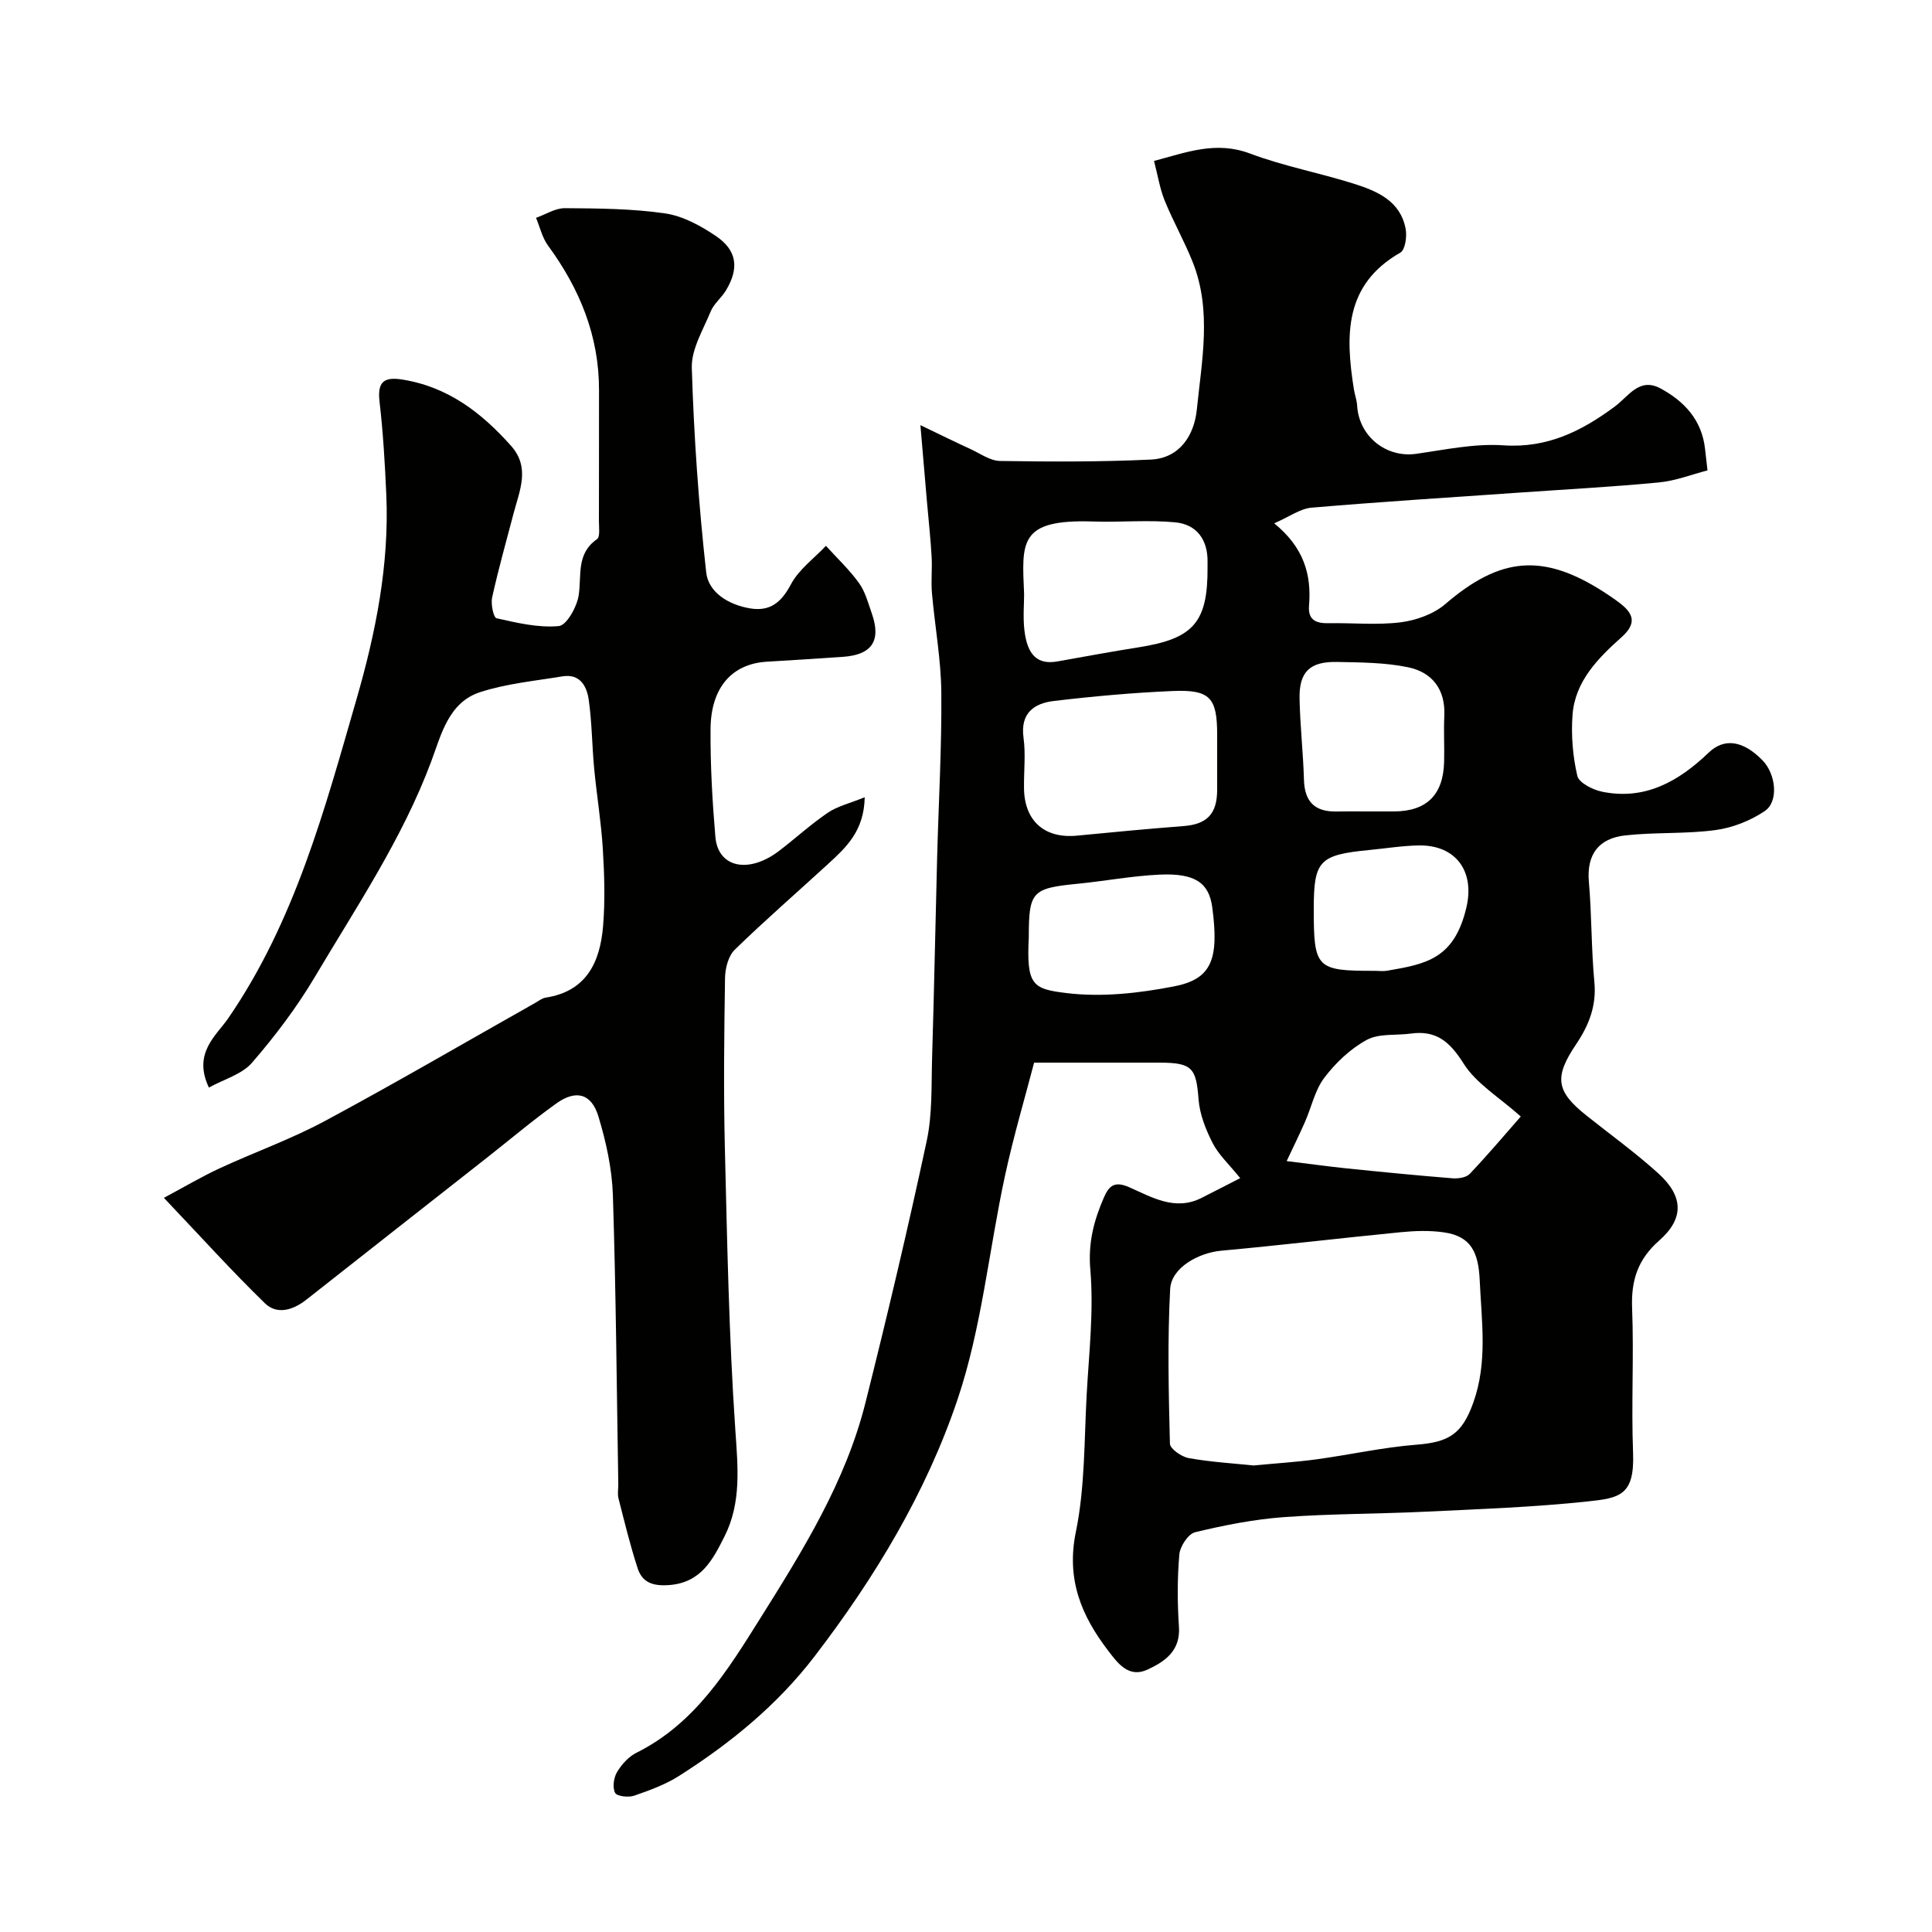
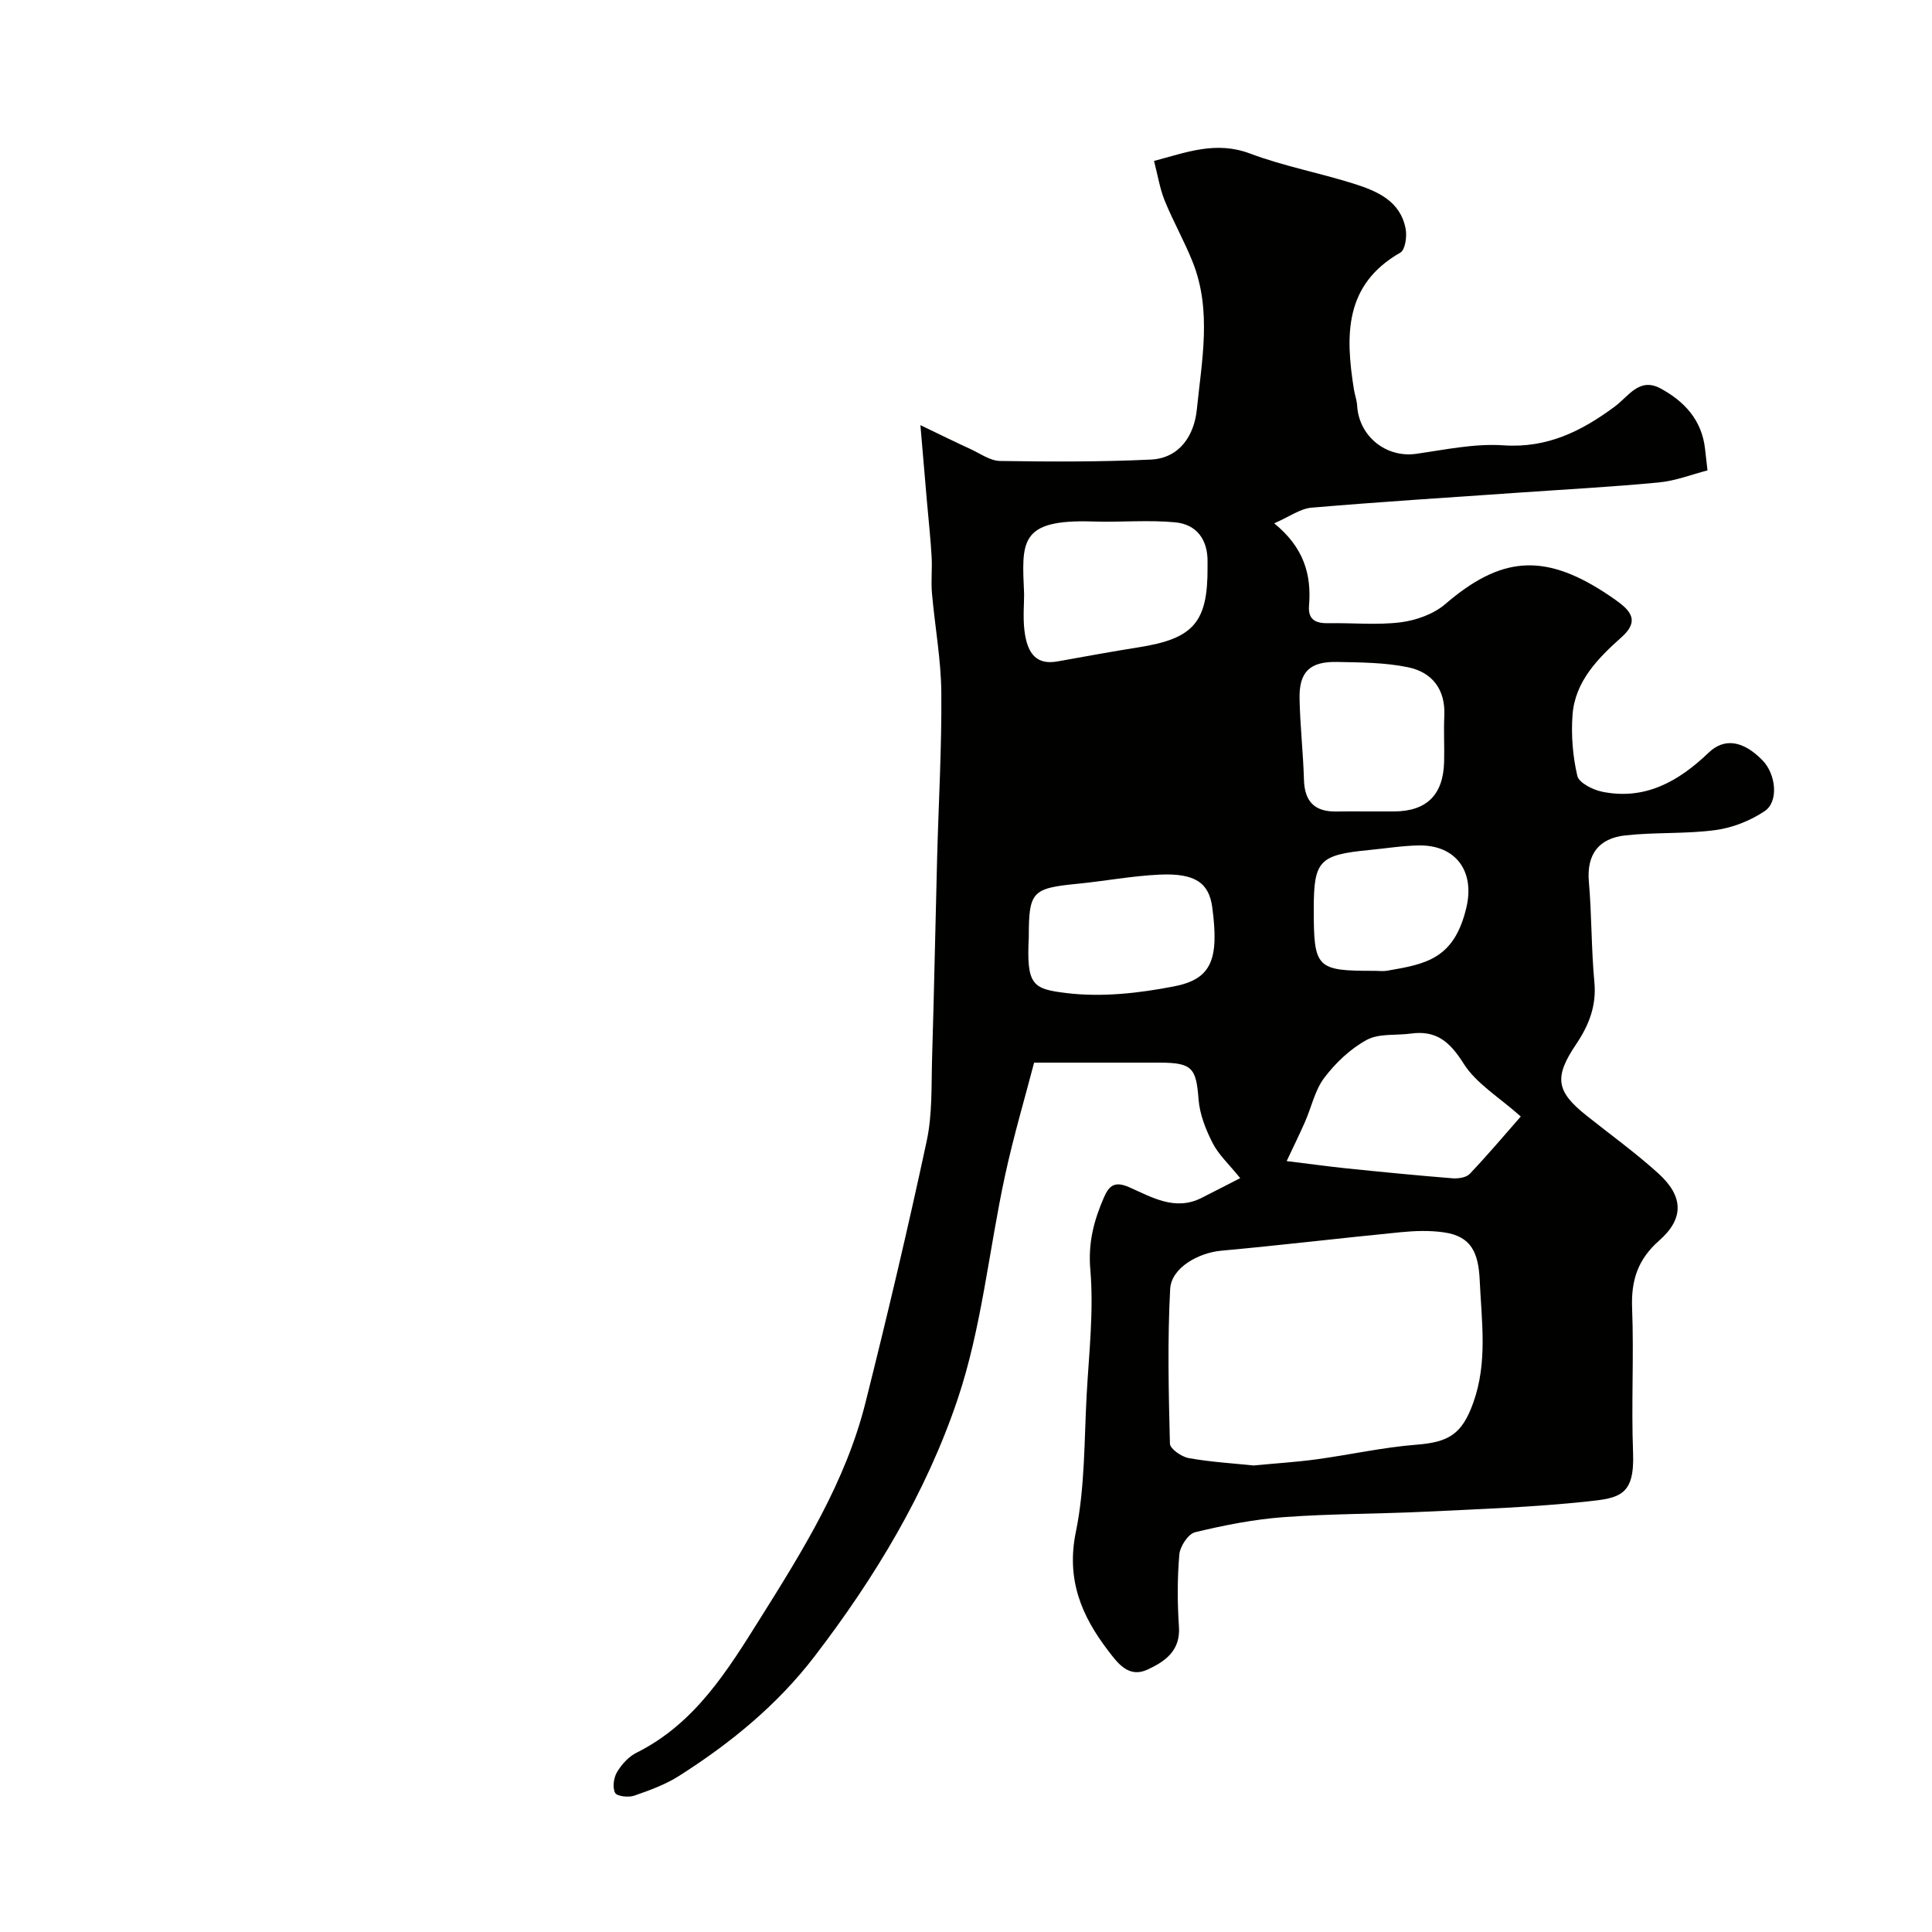
<svg xmlns="http://www.w3.org/2000/svg" enable-background="new 0 0 400 400" viewBox="0 0 400 400">
  <g fill="#010100">
-     <path d="m190.56 88.02c4.26 2.05 7.28 3.54 10.34 4.94 2.03.93 4.1 2.45 6.17 2.48 10.4.16 20.82.2 31.2-.29 6.06-.29 8.99-5.13 9.52-10.35 1.02-10.14 3.13-20.47-.83-30.48-1.72-4.35-4.06-8.45-5.82-12.78-1.01-2.49-1.43-5.22-2.21-8.22 6.63-1.74 12.76-4.2 19.85-1.54 6.97 2.62 14.4 4.01 21.53 6.26 4.84 1.53 9.66 3.58 10.72 9.39.29 1.56-.1 4.29-1.1 4.87-11.67 6.66-11.38 17.2-9.62 28.31.18 1.12.6 2.22.67 3.35.36 6.38 6.01 10.88 12.22 10 6-.85 12.1-2.17 18.06-1.76 9.1.63 16.23-2.96 23.08-8.04 2.82-2.09 5.06-6.1 9.43-3.75 4.96 2.67 8.58 6.56 9.24 12.52.14 1.27.29 2.53.51 4.46-3.25.84-6.6 2.16-10.04 2.49-9.68.93-19.39 1.44-29.09 2.12-14.29 1-28.59 1.89-42.86 3.11-2.34.2-4.55 1.86-7.72 3.24 6.15 5 7.74 10.63 7.21 17.03-.24 2.93 1.37 3.7 4 3.65 5-.1 10.06.43 14.98-.19 3.21-.41 6.82-1.7 9.23-3.77 11.34-9.75 20.18-10.63 32.79-2.53 1.1.71 2.18 1.44 3.22 2.23 2.88 2.16 3.78 4.21.51 7.13-4.89 4.37-9.67 9.15-10.18 16.16-.3 4.17.05 8.52 1 12.58.34 1.44 3.19 2.87 5.1 3.27 8.94 1.84 15.89-2.15 22.11-8.1 3.26-3.12 7.18-2.45 11.14 1.62 2.77 2.85 3.39 8.53.43 10.51-2.97 1.99-6.66 3.45-10.2 3.92-6.18.83-12.53.41-18.73 1.11-5.35.61-7.96 3.85-7.46 9.6.6 6.91.49 13.88 1.14 20.79.46 4.92-1.16 8.95-3.78 12.84-4.61 6.83-4.15 9.75 2.1 14.73 4.99 3.98 10.2 7.73 14.92 12.01 5.23 4.74 5.36 9.35.19 13.89-4.43 3.89-5.85 8.25-5.62 14 .39 9.98-.19 20 .2 29.99.34 8.87-2.87 9.34-9.43 10.04-11.14 1.19-22.38 1.58-33.58 2.12-9.78.47-19.6.41-29.36 1.13-6.15.46-12.29 1.67-18.3 3.12-1.43.34-3.12 2.92-3.27 4.59-.43 4.96-.42 10-.08 14.98.33 4.99-2.88 7.18-6.48 8.86-3.94 1.84-6.21-1.33-8.18-3.91-5.54-7.23-8.7-14.76-6.69-24.56 1.91-9.28 1.72-19.01 2.25-28.55.48-8.59 1.48-17.27.75-25.77-.48-5.57.73-10.15 2.8-14.92 1.1-2.54 2.27-3.46 5.29-2.13 4.67 2.06 9.46 4.96 14.92 2.2 2.54-1.28 5.06-2.58 8.02-4.1-2.35-2.92-4.48-4.85-5.7-7.25-1.43-2.8-2.68-5.95-2.92-9.04-.49-6.51-1.31-7.61-8.02-7.62-8.24-.01-16.49 0-26.03 0-1.86 7.15-4.25 15.2-6.02 23.38-3.34 15.44-4.82 31.47-9.82 46.32-6.51 19.33-17.12 36.93-29.63 53.24-7.73 10.08-17.37 17.94-27.97 24.69-2.85 1.82-6.15 3.03-9.37 4.14-1.18.41-3.57.13-3.94-.59-.57-1.1-.3-3.12.39-4.28.95-1.59 2.4-3.21 4.03-4.02 12.12-6.04 18.84-17 25.64-27.84 8.84-14.09 17.67-28.27 21.77-44.62 4.52-17.99 8.79-36.05 12.68-54.18 1.2-5.58.95-11.5 1.12-17.27.42-13.76.68-27.53 1.04-41.3.3-11.43.97-22.87.87-34.3-.06-6.87-1.34-13.72-1.94-20.59-.22-2.51.08-5.06-.07-7.59-.22-3.77-.63-7.52-.96-11.28-.42-4.88-.83-9.74-1.36-15.9zm68.96 215.39c4.59-.44 8.87-.7 13.11-1.28 6.88-.94 13.71-2.48 20.62-3.02 6.73-.53 9.44-2.17 11.78-8.71 2.99-8.35 1.72-16.76 1.33-25.31-.26-5.75-1.75-9.1-7.33-9.93-2.93-.44-6-.34-8.97-.05-12.4 1.21-24.77 2.7-37.18 3.83-4.74.43-10.37 3.51-10.61 7.94-.57 10.64-.32 21.34-.05 32.01.03 1.07 2.39 2.72 3.87 2.99 4.51.81 9.12 1.08 13.43 1.53zm-7.52-146.32c0-1.66 0-3.33 0-4.99 0-7.67-1.47-9.36-9.26-9.03-8.2.35-16.4 1.09-24.55 2.06-4.09.49-6.98 2.5-6.28 7.61.47 3.43.05 6.98.1 10.47.08 6.78 4.28 10.46 10.98 9.8 7.34-.72 14.69-1.41 22.05-1.98 4.83-.37 6.93-2.49 6.96-7.44.01-2.17 0-4.34 0-6.5zm14.39 83.3c4.85.59 8.57 1.11 12.31 1.5 7.31.75 14.63 1.47 21.96 2.06 1.2.1 2.89-.13 3.62-.9 3.78-3.97 7.31-8.17 10.58-11.89-4.45-3.98-9.22-6.8-11.85-10.98-2.84-4.5-5.64-6.92-10.91-6.19-3.07.42-6.6-.07-9.13 1.31-3.38 1.83-6.43 4.74-8.78 7.83-1.96 2.58-2.66 6.1-4.01 9.16-1.15 2.62-2.42 5.18-3.79 8.1zm-54.36-117.37c0 2.03-.24 4.72.05 7.35.6 5.36 2.79 7.29 6.85 6.57 5.62-1 11.22-2.04 16.86-2.93 11.34-1.79 14.29-5.18 14.22-16.6 0-.33-.01-.67 0-1 .09-4.65-2.23-7.85-6.71-8.27-5.63-.53-11.36.02-17.03-.17-15.45-.5-14.69 4.3-14.24 15.05zm71.12 44.98c1.83 0 3.66.01 5.49 0 6.74-.04 10.19-3.44 10.35-10.31.08-3.16-.11-6.32.04-9.48.26-5.47-2.51-9.03-7.5-10.06-4.77-.99-9.78-1-14.69-1.1-5.67-.12-7.9 2.06-7.78 7.63.11 5.59.75 11.17.91 16.76.13 4.52 2.22 6.65 6.7 6.57 2.15-.04 4.31-.01 6.48-.01zm-70.15 26.01c-.5 10.04.76 10.76 8.03 11.62 7.21.85 14.84-.01 22.04-1.41 7.81-1.51 9.34-5.61 7.92-16.34-.67-5.08-3.53-7.13-10.88-6.8-5.7.26-11.37 1.34-17.06 1.9-9.37.92-10.05 1.61-10.05 11.03zm59-5.85c0 12.35.5 12.86 12.68 12.84.83 0 1.68.12 2.49-.02 8.15-1.39 13.92-2.47 16.43-13.09 1.78-7.55-2.23-12.99-9.89-12.85-3.43.06-6.84.62-10.26.95-10.31 1-11.45 2.2-11.45 12.17z" />
-     <path d="m33.93 248c4.47-2.39 7.93-4.45 11.56-6.12 7.21-3.34 14.76-6.02 21.74-9.77 14.67-7.88 29.05-16.28 43.56-24.46.71-.4 1.42-.98 2.18-1.1 8.49-1.31 11.27-7.39 11.89-14.79.44-5.29.27-10.66-.05-15.98-.34-5.56-1.26-11.08-1.79-16.62-.45-4.76-.46-9.56-1.13-14.28-.39-2.76-1.78-5.45-5.43-4.85-5.73.95-11.61 1.5-17.08 3.28-6.53 2.13-8.06 8.87-10.11 14.37-5.99 16.01-15.48 30.08-24.1 44.61-3.73 6.28-8.21 12.21-13 17.74-2.09 2.41-5.79 3.41-8.92 5.14-3.39-7.14 1.54-10.77 4-14.34 13.83-20.14 19.98-43.28 26.6-66.2 3.95-13.69 6.76-27.74 6.13-42.17-.28-6.44-.66-12.89-1.4-19.28-.45-3.91.71-5.21 4.57-4.62 9.5 1.46 16.53 6.85 22.67 13.76 3.99 4.49 1.76 9.23.52 13.94-1.53 5.8-3.15 11.58-4.45 17.43-.3 1.37.28 4.17.91 4.31 4.24.95 8.67 2.02 12.9 1.62 1.61-.15 3.72-3.94 4.1-6.31.66-4.15-.57-8.64 3.8-11.68.69-.48.39-2.51.4-3.82.03-9 0-18 .02-27 .03-11.25-4-21.02-10.56-29.97-1.2-1.64-1.67-3.81-2.48-5.74 1.99-.7 3.98-2.01 5.96-2 6.93.05 13.92.09 20.75 1.08 3.67.53 7.37 2.55 10.52 4.68 4.41 2.98 4.85 6.69 2.09 11.27-.92 1.53-2.5 2.74-3.16 4.35-1.57 3.82-4.02 7.82-3.91 11.68.43 14.14 1.42 28.28 2.98 42.34.47 4.19 4.66 6.72 9.09 7.46 4.11.68 6.45-1.21 8.44-4.96 1.63-3.08 4.78-5.36 7.26-7.99 2.31 2.55 4.86 4.94 6.86 7.72 1.29 1.8 1.88 4.13 2.64 6.28 1.98 5.65.04 8.55-5.96 8.98-5.26.37-10.53.69-15.8 1.01-7.19.44-11.57 5.33-11.63 13.96-.05 7.43.37 14.88 1 22.29.54 6.41 6.89 7.73 13.23 2.89 3.38-2.59 6.54-5.49 10.06-7.88 1.99-1.35 4.51-1.93 7.63-3.2-.13 7.03-3.9 10.43-7.6 13.83-6.44 5.91-13.06 11.65-19.32 17.75-1.32 1.29-1.96 3.82-2 5.8-.18 11.66-.32 23.34-.04 35 .48 19.54.84 39.1 2.17 58.59.52 7.67 1.3 15.04-2.24 22.07-2.41 4.79-4.83 9.57-11.45 10.07-3.34.25-5.56-.5-6.53-3.47-1.55-4.75-2.73-9.63-3.97-14.48-.24-.94-.02-1.99-.04-2.99-.33-19.93-.48-39.88-1.12-59.8-.18-5.46-1.4-11.01-2.99-16.27-1.44-4.77-4.64-5.61-8.69-2.72-4.93 3.52-9.56 7.45-14.32 11.19-12.49 9.82-24.99 19.62-37.47 29.46-2.73 2.15-6.05 3.18-8.56.75-6.94-6.75-13.43-13.95-20.93-21.84z" />
+     <path d="m190.56 88.02c4.26 2.05 7.28 3.54 10.34 4.94 2.03.93 4.1 2.45 6.17 2.48 10.4.16 20.82.2 31.2-.29 6.06-.29 8.99-5.13 9.52-10.35 1.02-10.14 3.13-20.47-.83-30.48-1.72-4.35-4.06-8.45-5.82-12.78-1.01-2.49-1.43-5.22-2.21-8.22 6.63-1.74 12.76-4.2 19.85-1.54 6.97 2.62 14.4 4.01 21.53 6.26 4.84 1.53 9.66 3.58 10.72 9.39.29 1.56-.1 4.29-1.1 4.87-11.67 6.66-11.38 17.2-9.62 28.31.18 1.12.6 2.22.67 3.35.36 6.38 6.01 10.88 12.22 10 6-.85 12.1-2.17 18.06-1.76 9.1.63 16.23-2.96 23.08-8.04 2.82-2.09 5.06-6.1 9.43-3.75 4.96 2.67 8.58 6.56 9.24 12.52.14 1.27.29 2.53.51 4.46-3.25.84-6.6 2.16-10.04 2.49-9.68.93-19.39 1.44-29.09 2.12-14.29 1-28.59 1.89-42.86 3.11-2.34.2-4.55 1.86-7.72 3.24 6.15 5 7.74 10.63 7.21 17.03-.24 2.93 1.37 3.7 4 3.65 5-.1 10.06.43 14.98-.19 3.21-.41 6.82-1.7 9.23-3.77 11.34-9.75 20.18-10.63 32.79-2.53 1.1.71 2.18 1.44 3.22 2.23 2.88 2.16 3.78 4.21.51 7.13-4.89 4.37-9.67 9.15-10.18 16.16-.3 4.17.05 8.52 1 12.58.34 1.44 3.19 2.87 5.1 3.27 8.94 1.84 15.89-2.15 22.11-8.1 3.26-3.12 7.18-2.45 11.14 1.62 2.77 2.85 3.39 8.53.43 10.51-2.97 1.99-6.66 3.45-10.2 3.92-6.18.83-12.53.41-18.73 1.11-5.35.61-7.96 3.85-7.46 9.6.6 6.91.49 13.88 1.14 20.79.46 4.92-1.16 8.95-3.78 12.84-4.61 6.83-4.15 9.75 2.1 14.73 4.99 3.98 10.2 7.73 14.92 12.01 5.23 4.74 5.36 9.35.19 13.89-4.43 3.89-5.85 8.25-5.62 14 .39 9.98-.19 20 .2 29.99.34 8.87-2.87 9.34-9.43 10.04-11.14 1.19-22.38 1.58-33.58 2.12-9.78.47-19.6.41-29.36 1.13-6.15.46-12.29 1.67-18.3 3.12-1.43.34-3.12 2.92-3.27 4.59-.43 4.96-.42 10-.08 14.98.33 4.99-2.88 7.18-6.48 8.86-3.94 1.84-6.21-1.33-8.18-3.91-5.54-7.23-8.7-14.76-6.69-24.56 1.91-9.28 1.72-19.01 2.25-28.55.48-8.59 1.48-17.27.75-25.77-.48-5.57.73-10.15 2.8-14.92 1.1-2.54 2.27-3.46 5.29-2.13 4.67 2.06 9.46 4.96 14.92 2.2 2.54-1.28 5.06-2.58 8.02-4.1-2.35-2.92-4.48-4.85-5.7-7.25-1.43-2.8-2.68-5.95-2.92-9.04-.49-6.51-1.31-7.61-8.02-7.62-8.24-.01-16.49 0-26.03 0-1.86 7.15-4.25 15.2-6.02 23.38-3.34 15.44-4.82 31.47-9.82 46.32-6.51 19.33-17.12 36.93-29.63 53.24-7.73 10.08-17.37 17.94-27.97 24.69-2.85 1.82-6.15 3.03-9.37 4.14-1.18.41-3.57.13-3.94-.59-.57-1.1-.3-3.12.39-4.28.95-1.59 2.4-3.21 4.03-4.02 12.12-6.04 18.84-17 25.64-27.84 8.84-14.09 17.67-28.27 21.77-44.62 4.52-17.99 8.79-36.05 12.68-54.18 1.2-5.58.95-11.5 1.12-17.27.42-13.76.68-27.53 1.04-41.3.3-11.43.97-22.87.87-34.3-.06-6.87-1.34-13.72-1.94-20.59-.22-2.51.08-5.06-.07-7.59-.22-3.77-.63-7.52-.96-11.28-.42-4.88-.83-9.74-1.36-15.9zm68.96 215.39c4.59-.44 8.87-.7 13.11-1.28 6.88-.94 13.71-2.48 20.62-3.02 6.73-.53 9.44-2.17 11.78-8.71 2.99-8.35 1.72-16.76 1.33-25.31-.26-5.75-1.75-9.1-7.33-9.93-2.93-.44-6-.34-8.97-.05-12.4 1.21-24.77 2.7-37.18 3.83-4.74.43-10.37 3.51-10.61 7.94-.57 10.64-.32 21.34-.05 32.01.03 1.07 2.39 2.72 3.87 2.99 4.51.81 9.12 1.08 13.43 1.53zm-7.52-146.32zm14.39 83.3c4.85.59 8.57 1.11 12.31 1.5 7.31.75 14.63 1.47 21.96 2.06 1.2.1 2.89-.13 3.62-.9 3.78-3.97 7.31-8.17 10.58-11.89-4.45-3.98-9.22-6.8-11.85-10.98-2.84-4.5-5.64-6.92-10.91-6.19-3.07.42-6.6-.07-9.13 1.31-3.38 1.83-6.43 4.74-8.78 7.83-1.96 2.58-2.66 6.1-4.01 9.16-1.15 2.62-2.42 5.18-3.79 8.1zm-54.36-117.37c0 2.03-.24 4.72.05 7.35.6 5.36 2.79 7.29 6.85 6.57 5.62-1 11.22-2.04 16.86-2.93 11.34-1.79 14.29-5.18 14.22-16.6 0-.33-.01-.67 0-1 .09-4.65-2.23-7.85-6.71-8.27-5.63-.53-11.36.02-17.03-.17-15.45-.5-14.69 4.3-14.24 15.05zm71.12 44.98c1.83 0 3.66.01 5.49 0 6.74-.04 10.19-3.44 10.35-10.31.08-3.16-.11-6.32.04-9.48.26-5.47-2.51-9.03-7.5-10.06-4.77-.99-9.78-1-14.69-1.1-5.67-.12-7.9 2.06-7.78 7.63.11 5.59.75 11.17.91 16.76.13 4.52 2.22 6.65 6.7 6.57 2.15-.04 4.31-.01 6.48-.01zm-70.15 26.01c-.5 10.04.76 10.76 8.03 11.62 7.21.85 14.84-.01 22.04-1.41 7.81-1.51 9.34-5.61 7.92-16.34-.67-5.08-3.53-7.13-10.88-6.8-5.7.26-11.37 1.34-17.06 1.9-9.37.92-10.05 1.61-10.05 11.03zm59-5.85c0 12.35.5 12.86 12.68 12.84.83 0 1.68.12 2.49-.02 8.15-1.39 13.92-2.47 16.43-13.09 1.78-7.55-2.23-12.99-9.89-12.85-3.43.06-6.84.62-10.26.95-10.31 1-11.45 2.2-11.45 12.17z" />
  </g>
</svg>